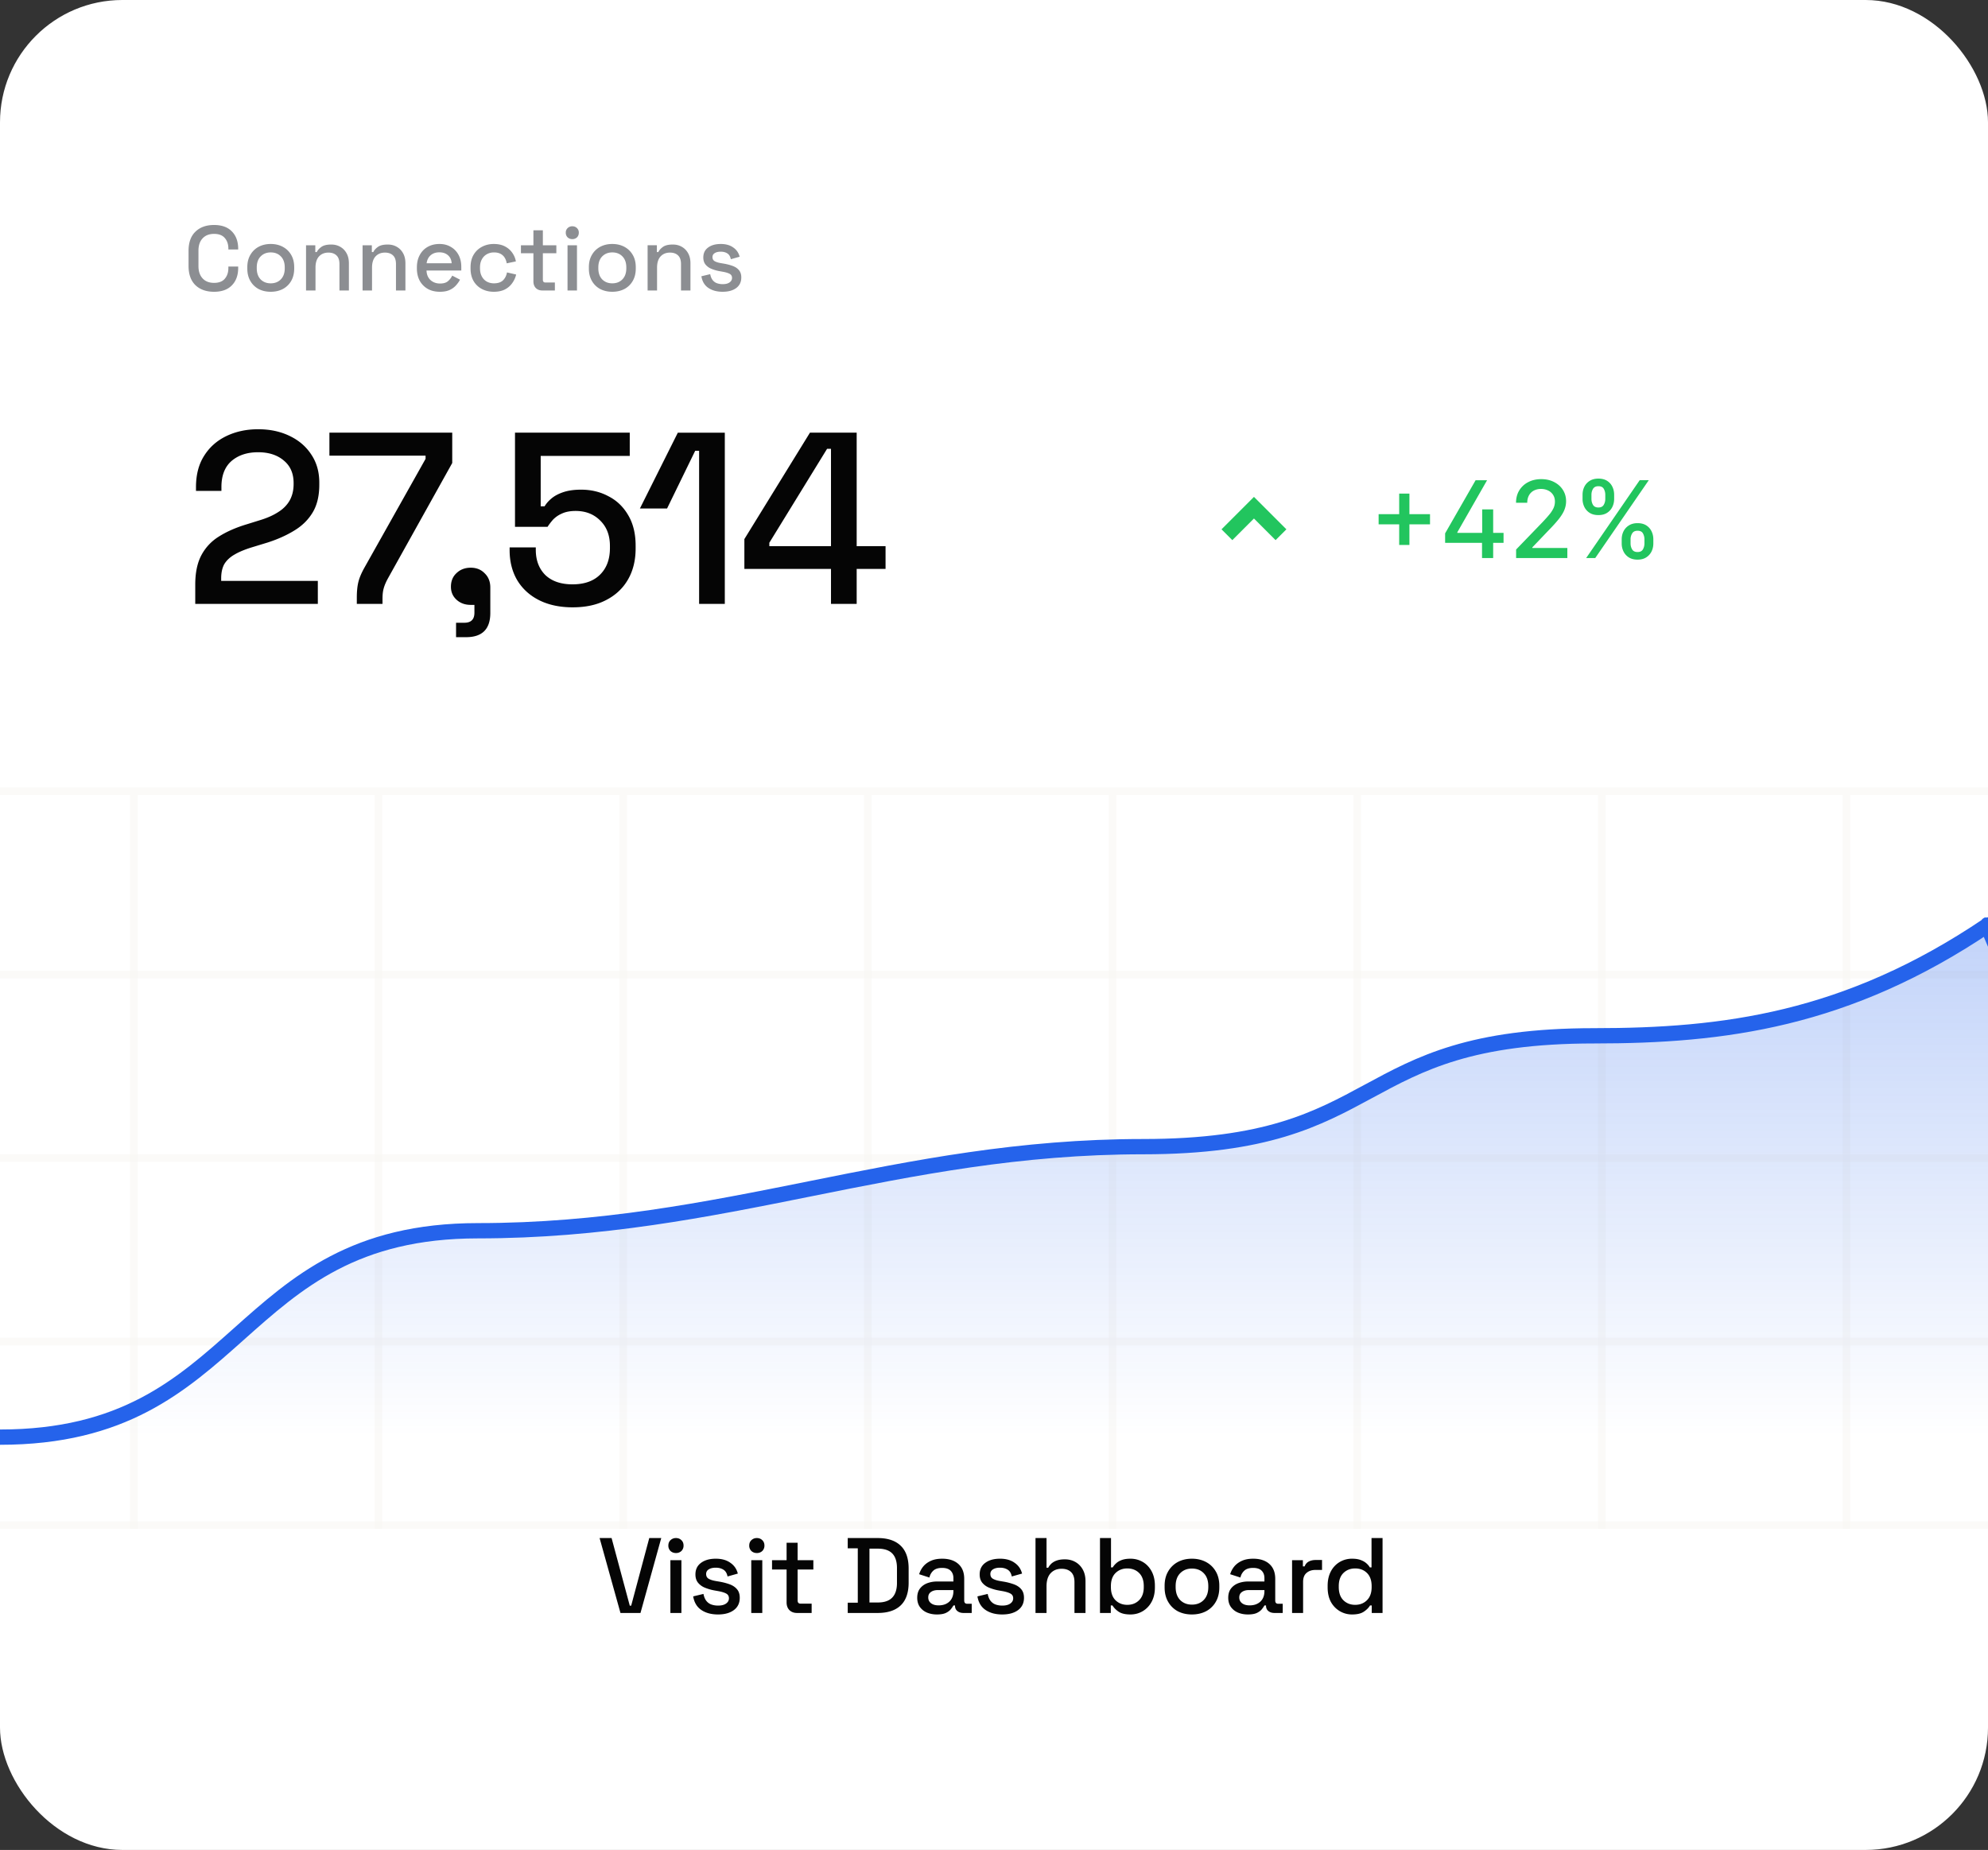
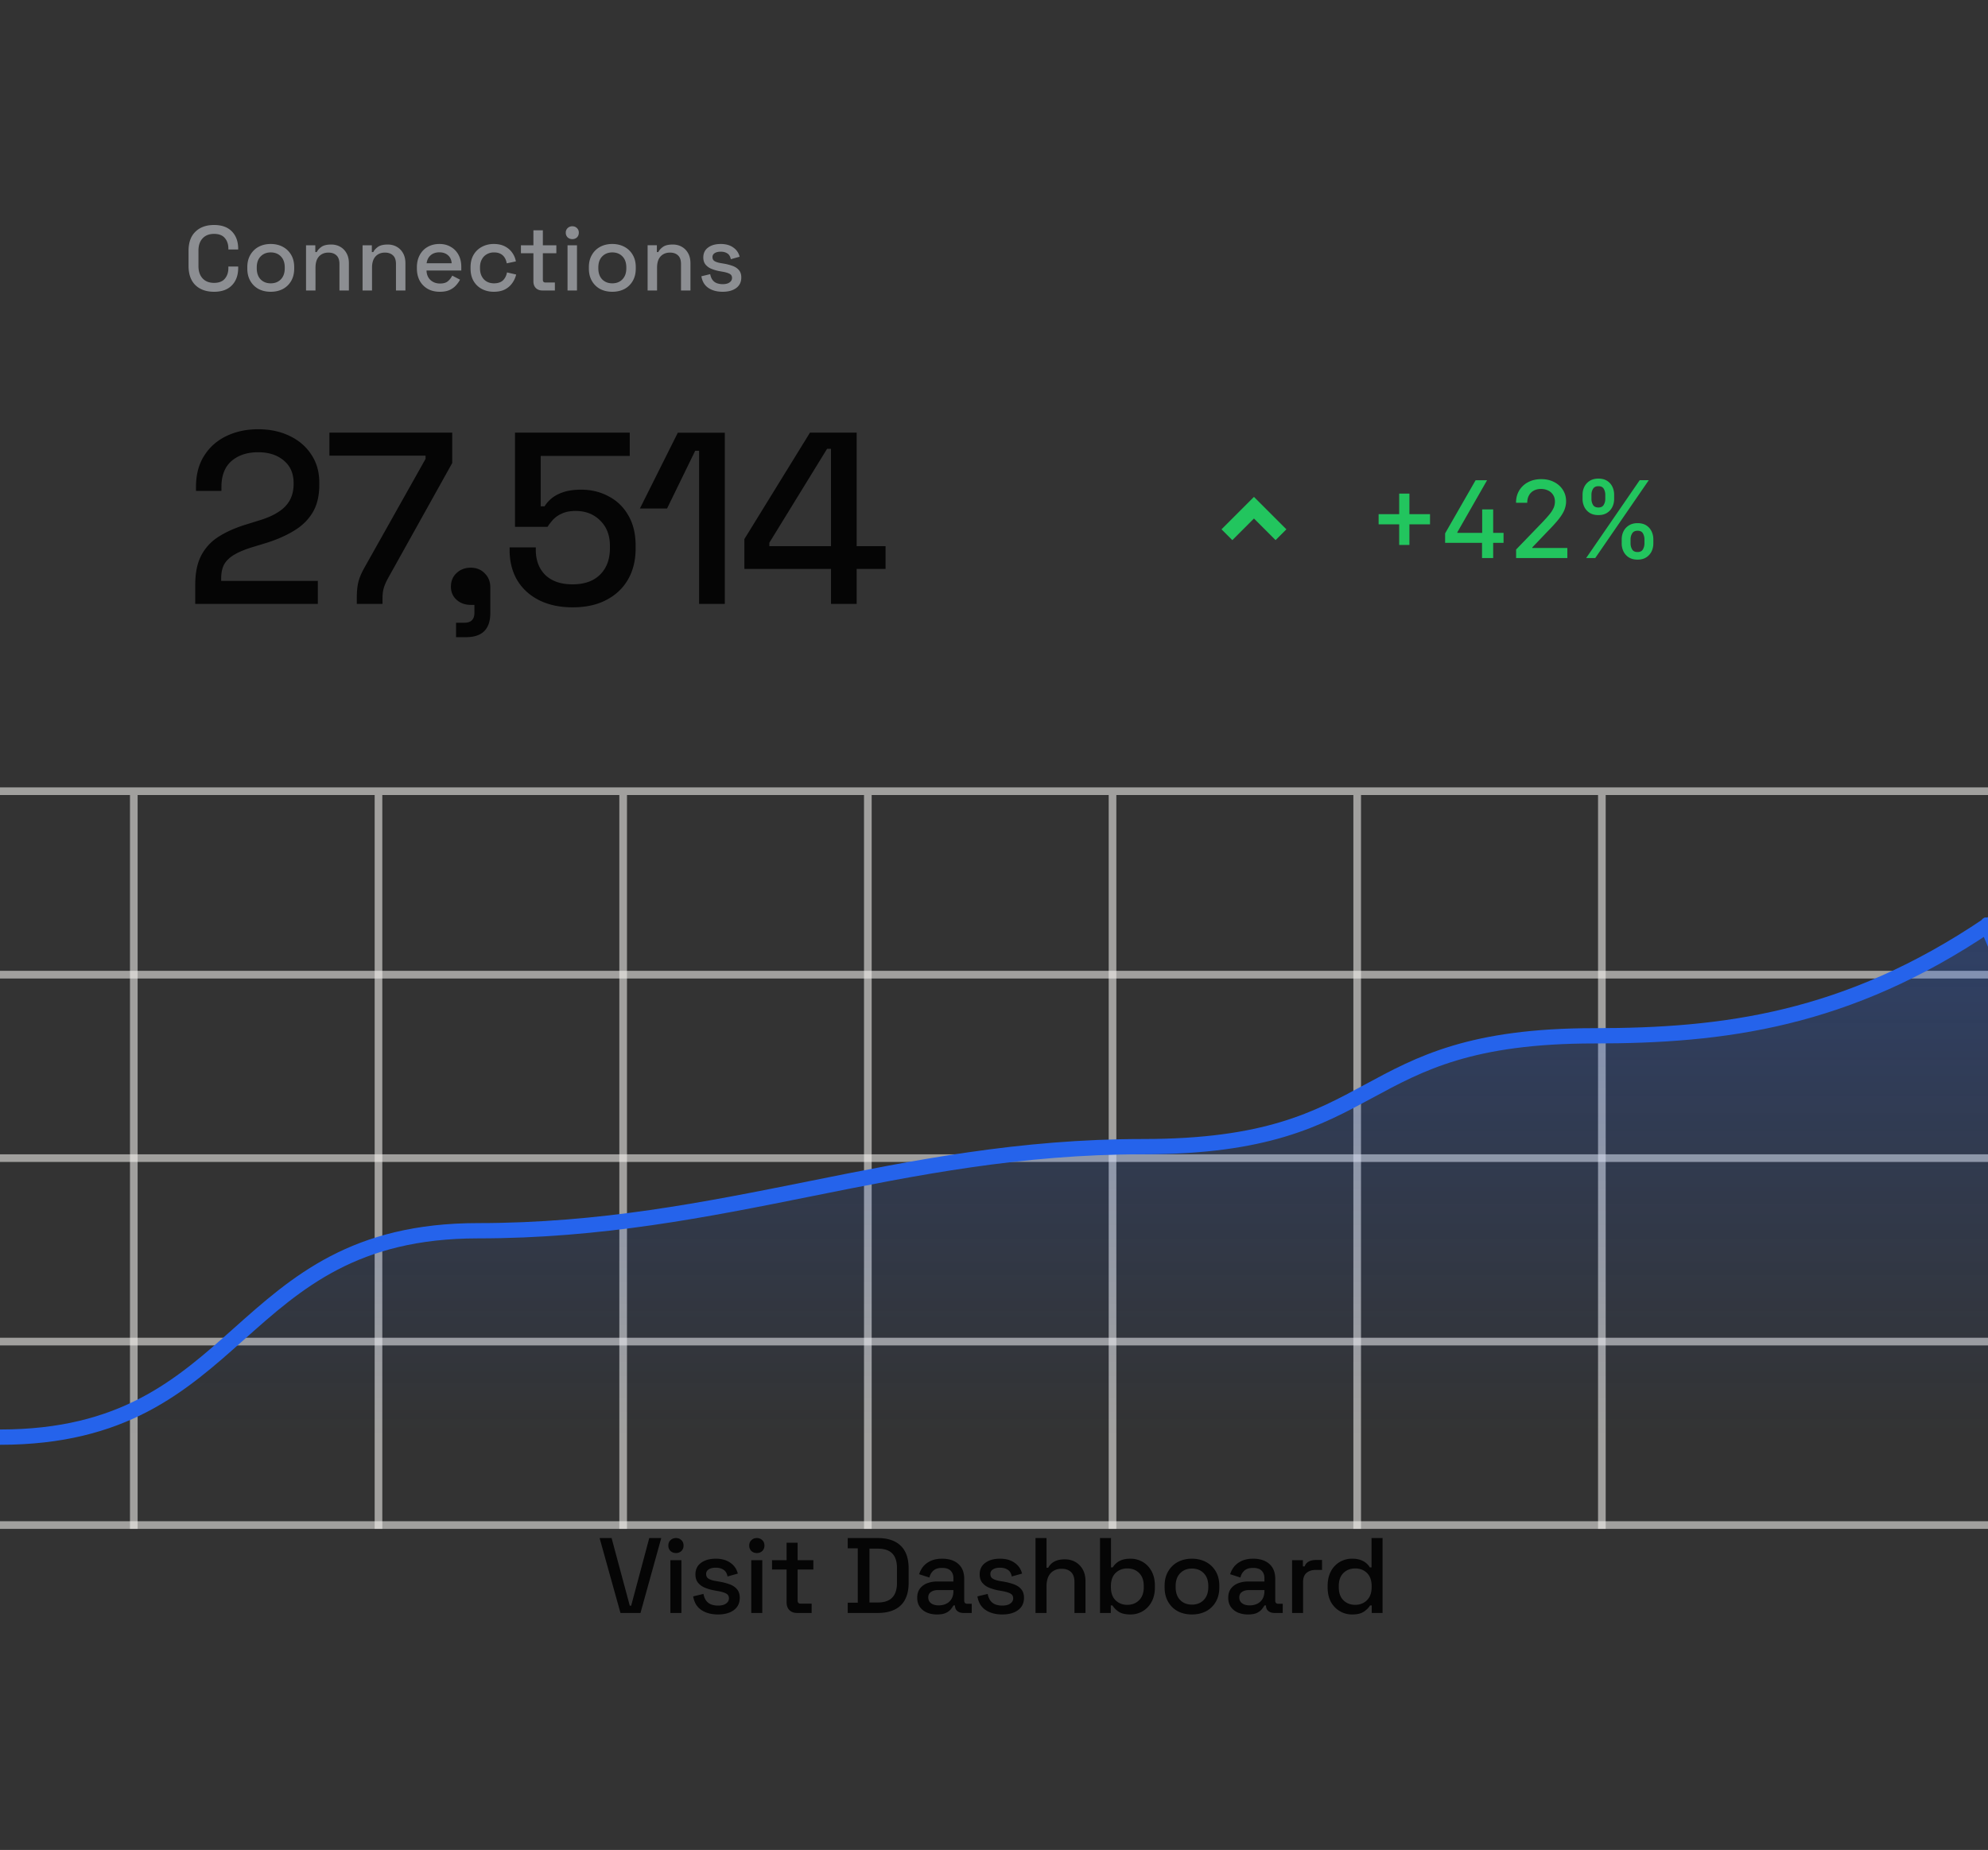
<svg xmlns="http://www.w3.org/2000/svg" width="260" height="242" fill="none">
  <rect width="100%" height="100%" fill="#333333" stroke="none" />
  <g clip-path="url(#a)">
-     <rect width="260" height="242" fill="#fff" rx="16" />
    <path fill="#8C8E92" d="M27.996 38.168c-1.024 0-1.836-.288-2.436-.864-.6-.584-.9-1.424-.9-2.52v-1.968c0-1.096.3-1.932.9-2.508.6-.584 1.412-.876 2.436-.876 1.008 0 1.784.28 2.328.84.552.56.828 1.324.828 2.292v.072h-1.284v-.108c0-.568-.156-1.032-.468-1.392-.304-.36-.772-.54-1.404-.54-.64 0-1.14.196-1.5.588-.36.384-.54.92-.54 1.608v2.016c0 .68.18 1.216.54 1.608.36.392.86.588 1.5.588.632 0 1.1-.18 1.404-.54.312-.368.468-.832.468-1.392v-.204h1.284v.168c0 .968-.276 1.732-.828 2.292-.544.56-1.32.84-2.328.84zm7.409 0c-.592 0-1.12-.12-1.584-.36a2.74 2.74 0 0 1-1.08-1.056c-.264-.456-.396-.996-.396-1.62v-.18c0-.624.132-1.16.396-1.608a2.74 2.74 0 0 1 1.08-1.056c.464-.248.992-.372 1.584-.372.592 0 1.12.124 1.584.372.464.248.828.6 1.092 1.056.264.448.396.984.396 1.608v.18c0 .624-.132 1.164-.396 1.62a2.72 2.72 0 0 1-1.092 1.056c-.464.24-.992.36-1.584.36zm0-1.104c.544 0 .984-.172 1.32-.516.344-.352.516-.836.516-1.452v-.108c0-.616-.168-1.096-.504-1.44-.336-.352-.78-.528-1.332-.528-.536 0-.976.176-1.32.528-.336.344-.504.824-.504 1.44v.108c0 .616.168 1.1.504 1.452.344.344.784.516 1.32.516zm4.62.936v-5.916h1.213v.888h.192c.112-.24.312-.464.6-.672.288-.208.716-.312 1.284-.312.448 0 .844.1 1.188.3.352.2.628.484.828.852.2.36.3.796.3 1.308V38h-1.236v-3.456c0-.512-.128-.888-.384-1.128-.256-.248-.608-.372-1.056-.372-.512 0-.924.168-1.236.504-.304.336-.456.824-.456 1.464V38h-1.236zm7.394 0v-5.916h1.212v.888h.192c.112-.24.312-.464.6-.672.288-.208.716-.312 1.284-.312.448 0 .844.1 1.188.3.352.2.628.484.828.852.2.36.3.796.3 1.308V38h-1.236v-3.456c0-.512-.128-.888-.384-1.128-.256-.248-.608-.372-1.056-.372-.512 0-.924.168-1.236.504-.304.336-.456.824-.456 1.464V38h-1.236zm10.104.168c-.6 0-1.124-.124-1.572-.372a2.765 2.765 0 0 1-1.056-1.068c-.248-.464-.372-1-.372-1.608v-.144c0-.616.124-1.152.372-1.608.248-.464.592-.82 1.032-1.068.448-.256.964-.384 1.548-.384.568 0 1.064.128 1.488.384.432.248.768.596 1.008 1.044.24.448.36.972.36 1.572v.468h-4.548c.016.52.188.936.516 1.248.336.304.752.456 1.248.456.464 0 .812-.104 1.044-.312a2.17 2.17 0 0 0 .552-.72l1.02.528c-.112.224-.276.46-.492.708a2.481 2.481 0 0 1-.828.624c-.344.168-.784.252-1.32.252zm-1.728-3.732h3.276c-.032-.448-.192-.796-.48-1.044-.288-.256-.664-.384-1.128-.384-.464 0-.844.128-1.14.384-.288.248-.464.596-.528 1.044zm8.782 3.732c-.568 0-1.084-.12-1.548-.36a2.739 2.739 0 0 1-1.092-1.044c-.264-.456-.396-1.004-.396-1.644v-.156c0-.64.132-1.184.396-1.632a2.739 2.739 0 0 1 1.092-1.044c.464-.248.98-.372 1.548-.372.568 0 1.052.104 1.452.312.4.208.72.484.96.828.248.344.408.724.48 1.14l-1.2.252a1.979 1.979 0 0 0-.252-.72 1.398 1.398 0 0 0-.54-.516c-.232-.128-.524-.192-.876-.192-.344 0-.656.08-.936.24a1.642 1.642 0 0 0-.648.672c-.16.288-.24.64-.24 1.056v.108c0 .416.08.772.24 1.068.16.296.376.52.648.672.28.152.592.228.936.228.52 0 .916-.132 1.188-.396.272-.272.444-.616.516-1.032l1.2.276a3.142 3.142 0 0 1-.516 1.128c-.24.344-.56.62-.96.828-.4.2-.884.3-1.452.3zM70.938 38c-.36 0-.648-.108-.864-.324-.208-.216-.312-.504-.312-.864v-3.684H68.13v-1.044h1.632v-1.956h1.236v1.956h1.764v1.044h-1.764v3.468c0 .24.112.36.336.36h1.236V38h-1.632zm3.286 0v-5.916h1.236V38h-1.236zm.624-6.72a.88.88 0 0 1-.612-.228.829.829 0 0 1-.24-.612.79.79 0 0 1 .24-.6.855.855 0 0 1 .612-.24c.248 0 .452.08.612.24a.79.79 0 0 1 .24.6c0 .248-.08.452-.24.612a.853.853 0 0 1-.612.228zm5.228 6.888c-.591 0-1.12-.12-1.583-.36a2.74 2.74 0 0 1-1.08-1.056c-.264-.456-.397-.996-.397-1.62v-.18c0-.624.132-1.16.396-1.608a2.74 2.74 0 0 1 1.08-1.056c.465-.248.992-.372 1.584-.372.593 0 1.12.124 1.585.372.463.248.828.6 1.091 1.056.264.448.397.984.397 1.608v.18c0 .624-.133 1.164-.397 1.62a2.72 2.72 0 0 1-1.091 1.056c-.465.24-.993.36-1.585.36zm0-1.104c.545 0 .985-.172 1.32-.516.344-.352.516-.836.516-1.452v-.108c0-.616-.168-1.096-.504-1.44-.335-.352-.78-.528-1.332-.528-.535 0-.975.176-1.32.528-.335.344-.504.824-.504 1.44v.108c0 .616.169 1.1.505 1.452.343.344.783.516 1.32.516zm4.621.936v-5.916h1.212v.888h.192c.112-.24.312-.464.6-.672.288-.208.716-.312 1.284-.312.448 0 .844.1 1.188.3.352.2.628.484.828.852.2.36.3.796.3 1.308V38h-1.236v-3.456c0-.512-.128-.888-.384-1.128-.256-.248-.608-.372-1.056-.372-.512 0-.924.168-1.236.504-.304.336-.456.824-.456 1.464V38h-1.236zm9.817.168c-.752 0-1.376-.168-1.872-.504-.496-.336-.8-.844-.912-1.524l1.152-.276c.064.328.172.588.324.78.152.192.34.328.564.408.232.08.48.12.744.12.392 0 .692-.076.9-.228.216-.152.324-.348.324-.588s-.1-.416-.3-.528c-.2-.112-.496-.204-.888-.276l-.408-.072a5.296 5.296 0 0 1-1.092-.312 1.912 1.912 0 0 1-.78-.564c-.192-.24-.288-.548-.288-.924 0-.56.208-.992.624-1.296.416-.312.968-.468 1.656-.468.664 0 1.208.152 1.632.456.432.296.712.7.84 1.212l-1.152.324c-.072-.36-.224-.612-.456-.756-.232-.152-.52-.228-.864-.228-.336 0-.6.064-.792.192a.574.574 0 0 0-.288.516c0 .24.092.416.276.528.192.112.448.196.768.252l.42.072c.424.072.812.172 1.164.3.352.128.628.312.828.552.208.24.312.56.312.96 0 .592-.22 1.052-.66 1.38-.44.328-1.032.492-1.776.492z" />
    <path fill="#050505" d="M25.536 79v-2.528c0-1.557.267-2.837.8-3.84a6.373 6.373 0 0 1 2.272-2.432c1.003-.64 2.208-1.173 3.616-1.6l1.952-.608c.875-.277 1.621-.619 2.24-1.024.64-.405 1.13-.907 1.472-1.504.341-.619.512-1.333.512-2.144v-.128c0-1.259-.427-2.24-1.28-2.944-.853-.725-1.973-1.088-3.36-1.088-1.43 0-2.592.384-3.488 1.152-.875.768-1.312 1.899-1.312 3.392v.512h-3.328v-.48c0-1.621.352-2.987 1.056-4.096.704-1.13 1.675-1.995 2.912-2.592 1.237-.597 2.624-.896 4.16-.896s2.901.288 4.096.864c1.216.576 2.165 1.387 2.848 2.432.704 1.045 1.056 2.272 1.056 3.68v.288c0 1.45-.288 2.656-.864 3.616-.576.96-1.376 1.75-2.4 2.368-1.003.619-2.165 1.141-3.488 1.568l-1.888.576c-1.003.299-1.813.63-2.432.992-.597.341-1.045.757-1.344 1.248-.277.49-.416 1.12-.416 1.888v.32h12.64V79H25.536zm21.13 0v-.8c0-.81.064-1.483.192-2.016.128-.555.394-1.195.8-1.92l8-14.24v-.416H43.082V56.6h16.064v3.968L50.73 75.672c-.256.47-.438.896-.544 1.28-.107.363-.16.821-.16 1.376V79h-3.36zm12.98 4.352v-1.888h1.088c.875 0 1.313-.437 1.313-1.312v-1.024h-.48c-.747 0-1.366-.224-1.856-.672-.491-.448-.736-1.013-.736-1.696 0-.747.245-1.344.736-1.792.49-.47 1.109-.704 1.855-.704.747 0 1.355.245 1.825.736.49.47.735 1.088.735 1.856v3.328c0 2.112-1.056 3.168-3.168 3.168h-1.311zm15.26-3.904c-1.685 0-3.146-.31-4.384-.928-1.237-.619-2.197-1.493-2.88-2.624-.66-1.13-.992-2.443-.992-3.936v-.352h3.424v.32c0 1.365.416 2.464 1.249 3.296.853.81 2.037 1.216 3.552 1.216 1.557 0 2.762-.427 3.615-1.28.854-.853 1.28-2.005 1.28-3.456v-.288c0-1.387-.426-2.496-1.28-3.328-.831-.832-1.898-1.248-3.2-1.248-.725 0-1.333.117-1.824.352a3.56 3.56 0 0 0-1.151.8c-.278.32-.513.63-.704.928h-4.257V56.6h15.008v3.04H70.715v6.592h.511c.214-.363.513-.704.897-1.024.405-.341.927-.619 1.567-.832.64-.213 1.409-.32 2.305-.32 1.322 0 2.517.288 3.584.864 1.088.555 1.952 1.387 2.592 2.496.64 1.088.96 2.41.96 3.968v.352c0 1.557-.331 2.912-.993 4.064-.66 1.152-1.61 2.048-2.848 2.688-1.216.64-2.677.96-4.384.96zM91.433 79V58.968h-.512l-3.68 7.552h-3.552l4.96-9.92h6.144V79h-3.36zm17.248 0v-4.576H97.353V70.52l8.576-13.92h6.112v14.848h3.776v2.976h-3.776V79h-3.36zm-8.064-7.552h8.064V58.712h-.512L100.617 71v.448z" />
    <path fill="#22C55E" d="M182.992 71.29v-6.722h1.338v6.722h-1.338zm-2.689-2.695v-1.332h6.721v1.332h-6.721zM189 71.011V69.77l3.987-6.95h1.501l-3.892 6.81v.08h6.045v1.302H189zM193.827 73v-2.356l.02-.577v-3.43h1.437V73h-1.457zm4.457 0v-1.114l3.445-3.57c.368-.387.671-.727.91-1.018a3.86 3.86 0 0 0 .542-.84c.119-.266.179-.547.179-.846 0-.338-.08-.63-.239-.875a1.559 1.559 0 0 0-.651-.572 2.071 2.071 0 0 0-.93-.203 1.95 1.95 0 0 0-.954.223 1.54 1.54 0 0 0-.627.632c-.146.272-.219.59-.219.954h-1.466c0-.62.142-1.161.427-1.625a2.907 2.907 0 0 1 1.174-1.08c.497-.258 1.062-.387 1.695-.387.64 0 1.203.128 1.69.383.491.252.874.596 1.149 1.034.275.434.412.925.412 1.471 0 .378-.071.748-.213 1.11-.14.36-.383.763-.731 1.207-.348.441-.832.976-1.452 1.606l-2.023 2.118v.075h4.583V73h-6.701zm13.81-1.91v-.536c0-.385.08-.736.239-1.054.162-.322.398-.578.706-.77.312-.196.688-.294 1.128-.294.451 0 .829.096 1.134.288.305.193.535.45.691.771.159.322.239.674.239 1.059v.537c0 .384-.08.737-.239 1.059a1.914 1.914 0 0 1-.701.77c-.305.193-.679.289-1.124.289-.447 0-.825-.096-1.133-.288a1.914 1.914 0 0 1-.701-.771 2.356 2.356 0 0 1-.239-1.06zm1.159-.536v.537c0 .285.068.544.204.776.135.231.372.347.71.347.335 0 .569-.115.701-.347.133-.233.199-.491.199-.776v-.537a1.56 1.56 0 0 0-.194-.776c-.125-.232-.361-.348-.706-.348-.331 0-.566.116-.705.348a1.47 1.47 0 0 0-.209.776zm-6.279-5.29v-.537c0-.384.079-.737.238-1.059.163-.321.398-.578.706-.77.312-.193.688-.289 1.129-.289.451 0 .828.096 1.133.289.305.192.536.449.691.77.156.322.234.675.234 1.06v.536c0 .385-.08.738-.239 1.06a1.867 1.867 0 0 1-.696.77c-.305.192-.679.288-1.123.288-.451 0-.83-.096-1.139-.288a1.923 1.923 0 0 1-.696-.77 2.355 2.355 0 0 1-.238-1.06zm1.163-.537v.537c0 .285.066.544.199.776.136.232.373.348.711.348.331 0 .563-.116.696-.348.136-.232.204-.49.204-.776v-.537c0-.285-.065-.543-.194-.775-.13-.232-.365-.348-.706-.348-.332 0-.567.116-.706.348-.136.232-.204.49-.204.775zM207.446 73l7-10.182h1.188l-7 10.182h-1.188zM164 65l4.243 4.243-1.415 1.414L164 67.828l-2.828 2.829-1.415-1.414L164 65z" />
    <path stroke="url(#b)" stroke-opacity=".56" d="M-35 103.5h330" />
    <path stroke="url(#c)" stroke-opacity=".56" d="M-35 127.5h330" />
    <path stroke="url(#d)" stroke-opacity=".56" d="M-35 151.5h330" />
    <path stroke="url(#e)" stroke-opacity=".56" d="M-35 175.5h330" />
    <path stroke="url(#f)" stroke-opacity=".56" d="M-35 199.5h330" />
    <path stroke="url(#g)" stroke-opacity=".56" d="M17.5 200v-96" />
    <path stroke="url(#h)" stroke-opacity=".56" d="M49.5 200v-96" />
    <path stroke="url(#i)" stroke-opacity=".56" d="M81.5 200v-96" />
    <path stroke="url(#j)" stroke-opacity=".56" d="M113.5 200v-96" />
    <path stroke="url(#k)" stroke-opacity=".56" d="M145.5 200v-96" />
    <path stroke="url(#l)" stroke-opacity=".56" d="M177.5 200v-96" />
    <path stroke="url(#m)" stroke-opacity=".56" d="M209.5 200v-96" />
-     <path stroke="url(#n)" stroke-opacity=".56" d="M241.5 200v-96" />
    <path fill="url(#o)" fill-opacity=".3" d="M0 188c32.226 0 30.274-27 62.5-27s54.774-11 87-11 26.774-14.5 59-14.5c16.843 0 33-2 51.5-14.5-1.666-2 31 67 31 67" />
    <path stroke="#2563EB" stroke-linecap="round" stroke-width="2" d="M0 188c32.226 0 30.274-27 62.5-27s54.774-11 87-11 26.774-14.5 59-14.5c16.843 0 33-2 51.5-14.5-1.666-2 31 67 31 67" />
    <path fill="#050505" d="m81.148 211-2.73-9.8h1.568l2.38 8.848h.182l2.366-8.848h1.568l-2.716 9.8h-2.618zm6.528 0v-6.902h1.442V211h-1.442zm.728-7.84c-.28 0-.518-.089-.714-.266a.968.968 0 0 1-.28-.714c0-.289.094-.523.28-.7a.996.996 0 0 1 .714-.28c.29 0 .528.093.714.28.187.177.28.411.28.7a.968.968 0 0 1-.28.714.996.996 0 0 1-.714.266zm5.502 8.036c-.877 0-1.605-.196-2.184-.588-.578-.392-.933-.985-1.064-1.778l1.344-.322c.075.383.2.686.378.91.178.224.397.383.658.476.27.093.56.14.868.14.458 0 .808-.089 1.05-.266.252-.177.378-.406.378-.686s-.116-.485-.35-.616c-.233-.131-.578-.238-1.036-.322l-.476-.084a6.157 6.157 0 0 1-1.274-.364 2.233 2.233 0 0 1-.91-.658c-.224-.28-.336-.639-.336-1.078 0-.653.243-1.157.728-1.512.486-.364 1.13-.546 1.932-.546.775 0 1.41.177 1.904.532.504.345.83.817.98 1.414l-1.344.378c-.084-.42-.261-.714-.532-.882-.27-.177-.606-.266-1.008-.266-.392 0-.7.075-.924.224a.67.67 0 0 0-.336.602c0 .28.108.485.322.616.224.131.523.229.896.294l.49.084c.495.084.948.201 1.358.35.41.149.733.364.966.644.243.28.364.653.364 1.12 0 .691-.256 1.227-.77 1.61-.513.383-1.204.574-2.072.574zm4.348-.196v-6.902h1.442V211h-1.442zm.728-7.84c-.28 0-.518-.089-.714-.266a.968.968 0 0 1-.28-.714c0-.289.093-.523.28-.7a.996.996 0 0 1 .714-.28c.29 0 .527.093.714.28.186.177.28.411.28.7a.968.968 0 0 1-.28.714.996.996 0 0 1-.714.266zm5.264 7.84c-.42 0-.756-.126-1.008-.378-.243-.252-.364-.588-.364-1.008v-4.298h-1.904v-1.218h1.904v-2.282h1.442v2.282h2.058v1.218h-2.058v4.046c0 .28.13.42.392.42h1.442V211h-1.904zm6.624 0v-1.344h1.316v-7.112h-1.316V201.2h3.92c1.307 0 2.306.331 2.996.994.7.663 1.05 1.661 1.05 2.996v1.834c0 1.335-.35 2.333-1.05 2.996-.69.653-1.689.98-2.996.98h-3.92zm2.842-1.372h1.092c.85 0 1.48-.215 1.89-.644.411-.429.616-1.069.616-1.918v-1.932c0-.859-.205-1.498-.616-1.918-.41-.42-1.04-.63-1.89-.63h-1.092v7.042zm8.837 1.568c-.495 0-.938-.084-1.33-.252a2.189 2.189 0 0 1-.924-.742c-.224-.327-.336-.723-.336-1.19 0-.476.112-.868.336-1.176.233-.317.546-.555.938-.714a3.66 3.66 0 0 1 1.358-.238h2.1v-.448c0-.401-.122-.723-.364-.966-.243-.243-.616-.364-1.12-.364-.495 0-.873.117-1.134.35a1.673 1.673 0 0 0-.518.91l-1.344-.434c.112-.373.289-.709.532-1.008.252-.308.583-.555.994-.742.41-.187.905-.28 1.484-.28.896 0 1.6.229 2.114.686.513.457.77 1.106.77 1.946v2.842c0 .28.13.42.392.42h.588V211h-1.078c-.327 0-.593-.084-.798-.252-.206-.168-.308-.397-.308-.686v-.042h-.21c-.075.14-.187.303-.336.49-.15.187-.369.35-.658.49-.29.131-.672.196-1.148.196zm.21-1.19c.578 0 1.045-.163 1.4-.49.354-.336.532-.793.532-1.372v-.14h-2.016c-.383 0-.691.084-.924.252-.234.159-.35.397-.35.714 0 .317.121.569.364.756.242.187.574.28.994.28zm8.321 1.19c-.877 0-1.605-.196-2.184-.588-.579-.392-.933-.985-1.064-1.778l1.344-.322c.075.383.201.686.378.91.177.224.397.383.658.476.271.093.56.14.868.14.457 0 .807-.089 1.05-.266.252-.177.378-.406.378-.686s-.117-.485-.35-.616c-.233-.131-.579-.238-1.036-.322l-.476-.084a6.158 6.158 0 0 1-1.274-.364 2.231 2.231 0 0 1-.91-.658c-.224-.28-.336-.639-.336-1.078 0-.653.243-1.157.728-1.512.485-.364 1.129-.546 1.932-.546.775 0 1.409.177 1.904.532.504.345.831.817.98 1.414l-1.344.378c-.084-.42-.261-.714-.532-.882-.271-.177-.607-.266-1.008-.266-.392 0-.7.075-.924.224a.67.67 0 0 0-.336.602c0 .28.107.485.322.616.224.131.523.229.896.294l.49.084a7.82 7.82 0 0 1 1.358.35c.411.149.733.364.966.644.243.28.364.653.364 1.12 0 .691-.257 1.227-.77 1.61s-1.204.574-2.072.574zm4.348-.196v-9.8h1.442v3.878h.224c.093-.177.224-.35.392-.518a1.97 1.97 0 0 1 .686-.406c.289-.112.653-.168 1.092-.168.522 0 .984.117 1.386.35.41.233.732.565.966.994.233.42.35.929.35 1.526V211h-1.442v-4.032c0-.597-.15-1.036-.448-1.316-.299-.289-.71-.434-1.232-.434-.598 0-1.078.196-1.442.588-.355.392-.532.961-.532 1.708V211h-1.442zm12.423.196c-.672 0-1.19-.121-1.554-.364-.355-.243-.621-.513-.798-.812h-.224v.98h-1.414v-9.8h1.442v3.836h.224c.112-.187.261-.364.448-.532.187-.177.434-.322.742-.434.308-.112.686-.168 1.134-.168.579 0 1.111.14 1.596.42.485.28.873.686 1.162 1.218.289.532.434 1.167.434 1.904v.21c0 .747-.149 1.386-.448 1.918a3.07 3.07 0 0 1-1.162 1.204c-.476.28-1.003.42-1.582.42zm-.42-1.26c.625 0 1.139-.201 1.54-.602.411-.401.616-.975.616-1.722v-.126c0-.737-.201-1.307-.602-1.708-.401-.401-.919-.602-1.554-.602-.616 0-1.129.201-1.54.602-.401.401-.602.971-.602 1.708v.126c0 .747.201 1.321.602 1.722.411.401.924.602 1.54.602zm8.453 1.26c-.691 0-1.307-.14-1.848-.42a3.195 3.195 0 0 1-1.26-1.232c-.308-.532-.462-1.162-.462-1.89v-.21c0-.728.154-1.353.462-1.876a3.195 3.195 0 0 1 1.26-1.232c.541-.289 1.157-.434 1.848-.434.69 0 1.306.145 1.848.434.541.289.966.7 1.274 1.232.308.523.462 1.148.462 1.876v.21c0 .728-.154 1.358-.462 1.89a3.173 3.173 0 0 1-1.274 1.232c-.542.28-1.158.42-1.848.42zm0-1.288c.634 0 1.148-.201 1.54-.602.401-.411.602-.975.602-1.694v-.126c0-.719-.196-1.279-.588-1.68-.392-.411-.91-.616-1.554-.616-.626 0-1.139.205-1.54.616-.392.401-.588.961-.588 1.68v.126c0 .719.196 1.283.588 1.694.401.401.914.602 1.54.602zm7.341 1.288c-.495 0-.938-.084-1.33-.252a2.189 2.189 0 0 1-.924-.742c-.224-.327-.336-.723-.336-1.19 0-.476.112-.868.336-1.176.233-.317.546-.555.938-.714a3.66 3.66 0 0 1 1.358-.238h2.1v-.448c0-.401-.121-.723-.364-.966s-.616-.364-1.12-.364c-.495 0-.873.117-1.134.35a1.68 1.68 0 0 0-.518.91l-1.344-.434c.112-.373.289-.709.532-1.008.252-.308.583-.555.994-.742.411-.187.905-.28 1.484-.28.896 0 1.601.229 2.114.686.513.457.77 1.106.77 1.946v2.842c0 .28.131.42.392.42h.588V211h-1.078c-.327 0-.593-.084-.798-.252-.205-.168-.308-.397-.308-.686v-.042h-.21c-.075.14-.187.303-.336.49-.149.187-.369.35-.658.49-.289.131-.672.196-1.148.196zm.21-1.19c.579 0 1.045-.163 1.4-.49.355-.336.532-.793.532-1.372v-.14h-2.016c-.383 0-.691.084-.924.252-.233.159-.35.397-.35.714 0 .317.121.569.364.756.243.187.574.28.994.28zm5.548.994v-6.902h1.414v.812h.224c.112-.289.289-.499.532-.63.252-.14.56-.21.924-.21h.826v1.302h-.882c-.467 0-.849.131-1.148.392-.299.252-.448.644-.448 1.176V211h-1.442zm7.844.196c-.569 0-1.097-.14-1.582-.42a3.173 3.173 0 0 1-1.176-1.204c-.289-.532-.434-1.171-.434-1.918v-.21c0-.737.145-1.372.434-1.904a3.05 3.05 0 0 1 1.162-1.218 3.136 3.136 0 0 1 1.596-.42c.448 0 .821.056 1.12.168.308.112.56.257.756.434.196.168.345.345.448.532h.224V201.2h1.442v9.8h-1.414v-.98h-.224c-.177.299-.448.569-.812.812-.355.243-.868.364-1.54.364zm.406-1.26c.625 0 1.139-.201 1.54-.602.411-.401.616-.975.616-1.722v-.126c0-.737-.201-1.307-.602-1.708-.401-.401-.919-.602-1.554-.602-.616 0-1.129.201-1.54.602-.401.401-.602.971-.602 1.708v.126c0 .747.201 1.321.602 1.722.411.401.924.602 1.54.602z" />
  </g>
  <defs>
    <linearGradient id="b" x1="130" x2="130" y1="104" y2="105" gradientUnits="userSpaceOnUse">
      <stop stop-color="#F8F6F2" />
      <stop offset="1" stop-color="#F8F6F2" stop-opacity="0" />
    </linearGradient>
    <linearGradient id="c" x1="130" x2="130" y1="128" y2="129" gradientUnits="userSpaceOnUse">
      <stop stop-color="#F8F6F2" />
      <stop offset="1" stop-color="#F8F6F2" stop-opacity="0" />
    </linearGradient>
    <linearGradient id="d" x1="130" x2="130" y1="152" y2="153" gradientUnits="userSpaceOnUse">
      <stop stop-color="#F8F6F2" />
      <stop offset="1" stop-color="#F8F6F2" stop-opacity="0" />
    </linearGradient>
    <linearGradient id="e" x1="130" x2="130" y1="176" y2="177" gradientUnits="userSpaceOnUse">
      <stop stop-color="#F8F6F2" />
      <stop offset="1" stop-color="#F8F6F2" stop-opacity="0" />
    </linearGradient>
    <linearGradient id="f" x1="130" x2="130" y1="200" y2="201" gradientUnits="userSpaceOnUse">
      <stop stop-color="#F8F6F2" />
      <stop offset="1" stop-color="#F8F6F2" stop-opacity="0" />
    </linearGradient>
    <linearGradient id="g" x1="18" x2="19" y1="152" y2="152" gradientUnits="userSpaceOnUse">
      <stop stop-color="#F8F6F2" />
      <stop offset="1" stop-color="#F8F6F2" stop-opacity="0" />
    </linearGradient>
    <linearGradient id="h" x1="50" x2="51" y1="152" y2="152" gradientUnits="userSpaceOnUse">
      <stop stop-color="#F8F6F2" />
      <stop offset="1" stop-color="#F8F6F2" stop-opacity="0" />
    </linearGradient>
    <linearGradient id="i" x1="82" x2="83" y1="152" y2="152" gradientUnits="userSpaceOnUse">
      <stop stop-color="#F8F6F2" />
      <stop offset="1" stop-color="#F8F6F2" stop-opacity="0" />
    </linearGradient>
    <linearGradient id="j" x1="114" x2="115" y1="152" y2="152" gradientUnits="userSpaceOnUse">
      <stop stop-color="#F8F6F2" />
      <stop offset="1" stop-color="#F8F6F2" stop-opacity="0" />
    </linearGradient>
    <linearGradient id="k" x1="146" x2="147" y1="152" y2="152" gradientUnits="userSpaceOnUse">
      <stop stop-color="#F8F6F2" />
      <stop offset="1" stop-color="#F8F6F2" stop-opacity="0" />
    </linearGradient>
    <linearGradient id="l" x1="178" x2="179" y1="152" y2="152" gradientUnits="userSpaceOnUse">
      <stop stop-color="#F8F6F2" />
      <stop offset="1" stop-color="#F8F6F2" stop-opacity="0" />
    </linearGradient>
    <linearGradient id="m" x1="210" x2="211" y1="152" y2="152" gradientUnits="userSpaceOnUse">
      <stop stop-color="#F8F6F2" />
      <stop offset="1" stop-color="#F8F6F2" stop-opacity="0" />
    </linearGradient>
    <linearGradient id="n" x1="242" x2="243" y1="152" y2="152" gradientUnits="userSpaceOnUse">
      <stop stop-color="#F8F6F2" />
      <stop offset="1" stop-color="#F8F6F2" stop-opacity="0" />
    </linearGradient>
    <linearGradient id="o" x1="130" x2="130" y1="116" y2="188" gradientUnits="userSpaceOnUse">
      <stop stop-color="#2563EB" />
      <stop offset="1" stop-color="#2563EB" stop-opacity="0" />
    </linearGradient>
    <clipPath id="a">
      <rect width="260" height="242" fill="#fff" rx="16" />
    </clipPath>
  </defs>
</svg>